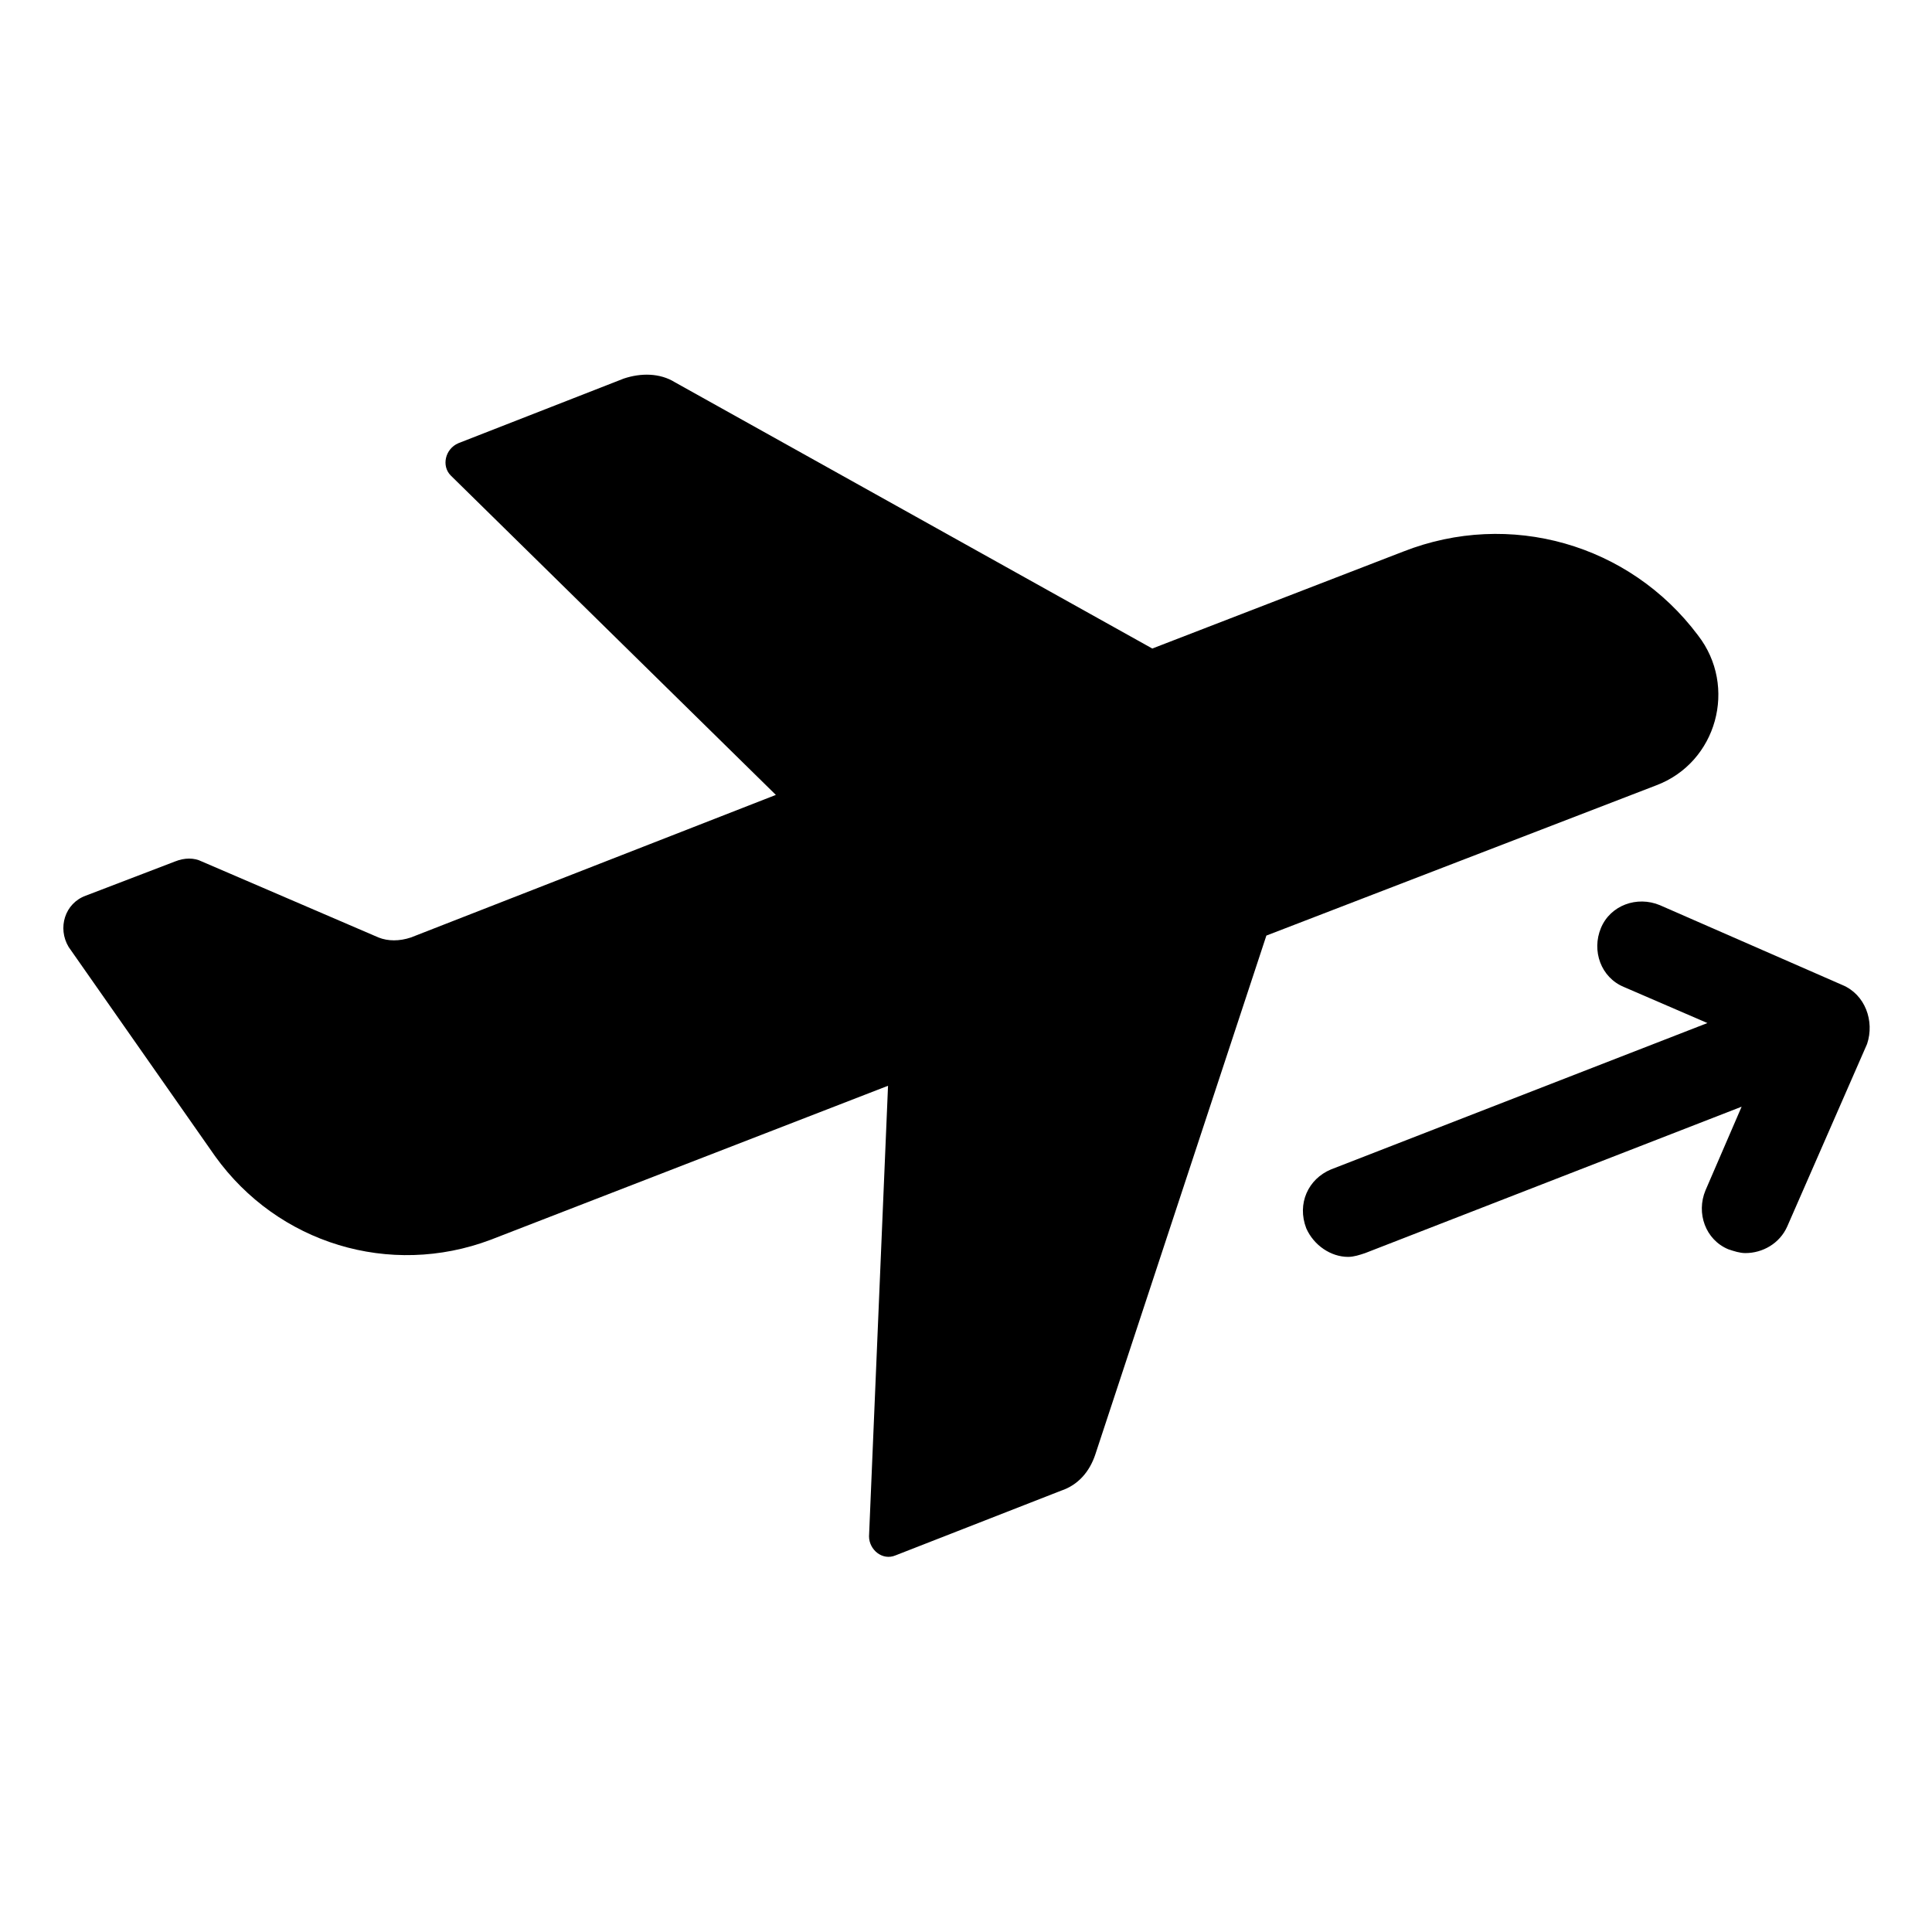
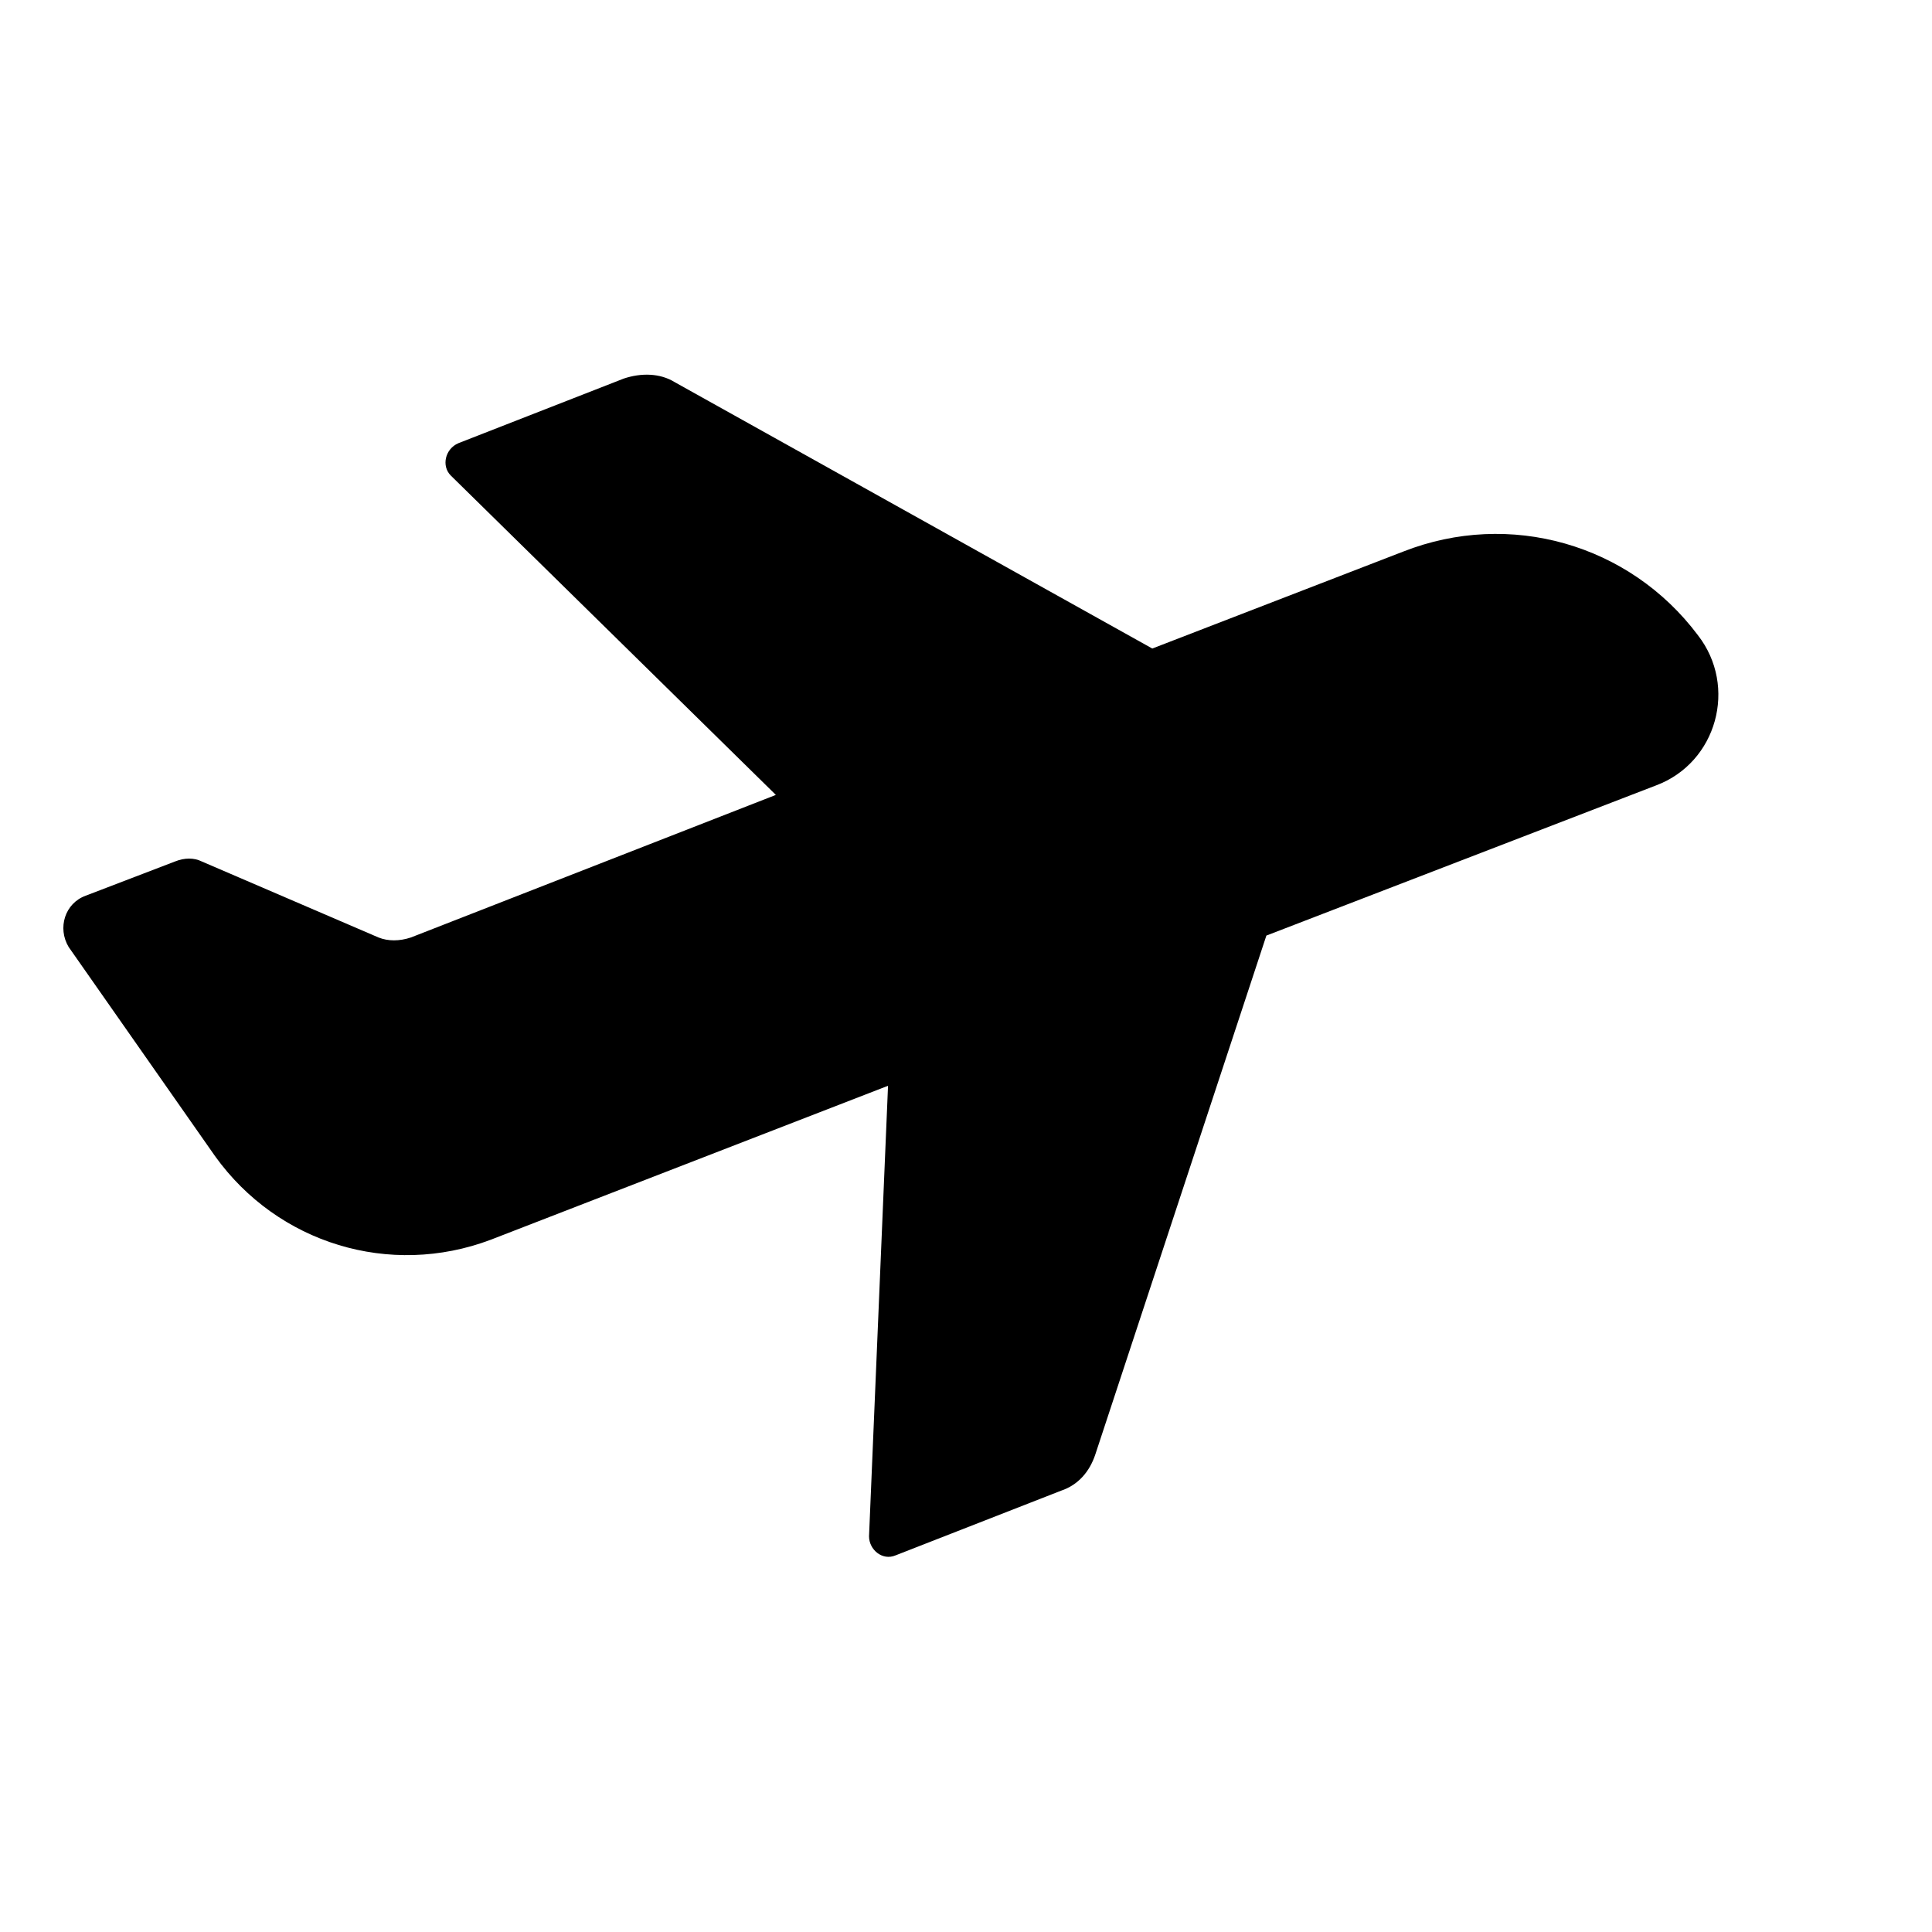
<svg xmlns="http://www.w3.org/2000/svg" fill="#000000" width="800px" height="800px" version="1.1" viewBox="144 144 512 512">
  <g>
    <path d="m582.88 352.14c16.121-6.047 21.664-26.199 11.082-39.801-18.137-24.184-49.879-33.25-78.09-22.168l-66.504 25.695-126.46-70.535c-4.031-2.519-9.07-2.519-13.602-1.008l-43.832 17.129c-3.527 1.512-4.535 6.047-2.016 8.566l86.152 84.641-96.73 37.785c-3.023 1.008-6.047 1.008-8.566 0l-46.855-20.152c-2.016-1.008-4.535-1.008-7.055 0l-23.68 9.07c-5.539 2.012-7.555 8.562-4.531 13.602l38.793 55.418c16.625 23.176 46.352 32.242 73.051 22.168l105.3-40.809-5.035 119.4c0 3.527 3.527 6.551 7.055 5.039l43.832-17.129c4.535-1.512 7.559-5.039 9.07-9.574l45.344-137.54z" />
-     <path d="m632.25 405.04-48.367-21.16c-6.047-2.519-13.098 0-15.617 6.047s0 13.098 6.047 15.617l22.168 9.574-99.754 38.793c-6.047 2.519-9.07 9.07-6.551 15.617 2.016 4.535 6.551 7.559 11.082 7.559 1.512 0 3.023-0.504 4.535-1.008l99.754-38.793-9.574 22.168c-2.519 6.047 0 13.098 6.047 15.617 1.512 0.504 3.023 1.008 4.535 1.008 4.535 0 9.07-2.519 11.082-7.055l21.16-48.367c2.019-6.043-0.5-13.098-6.547-15.617z" />
  </g>
</svg>